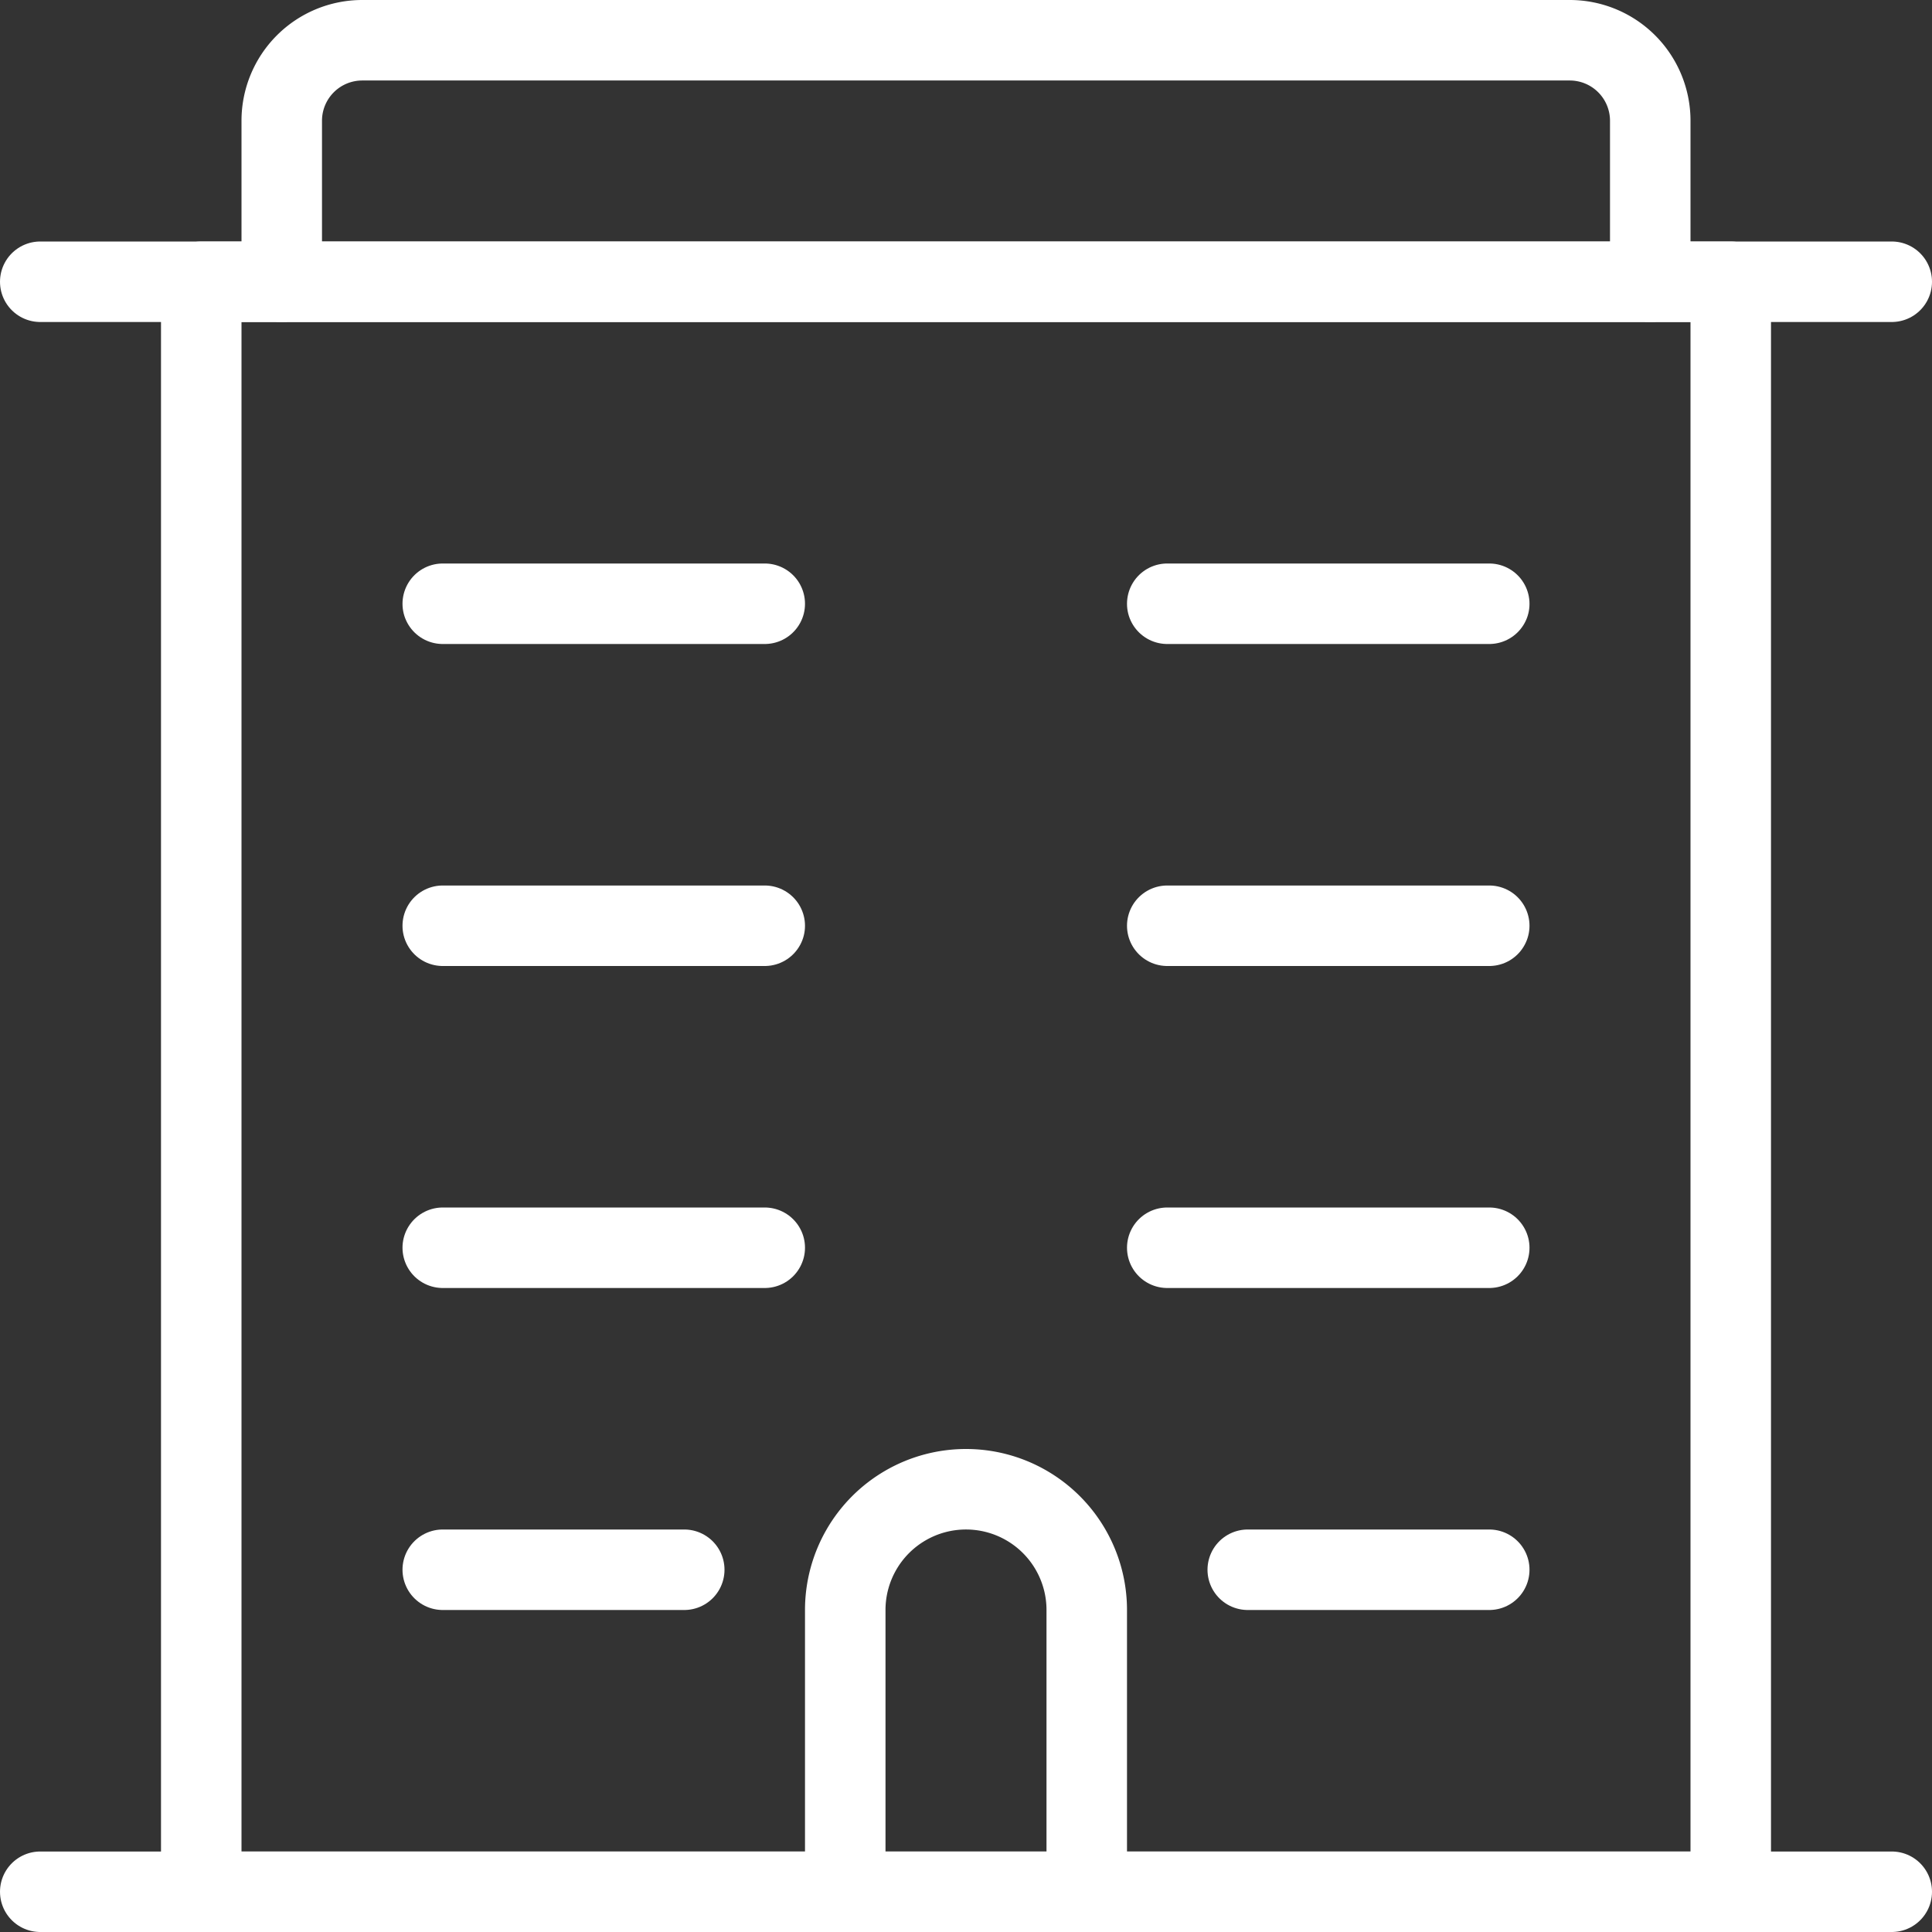
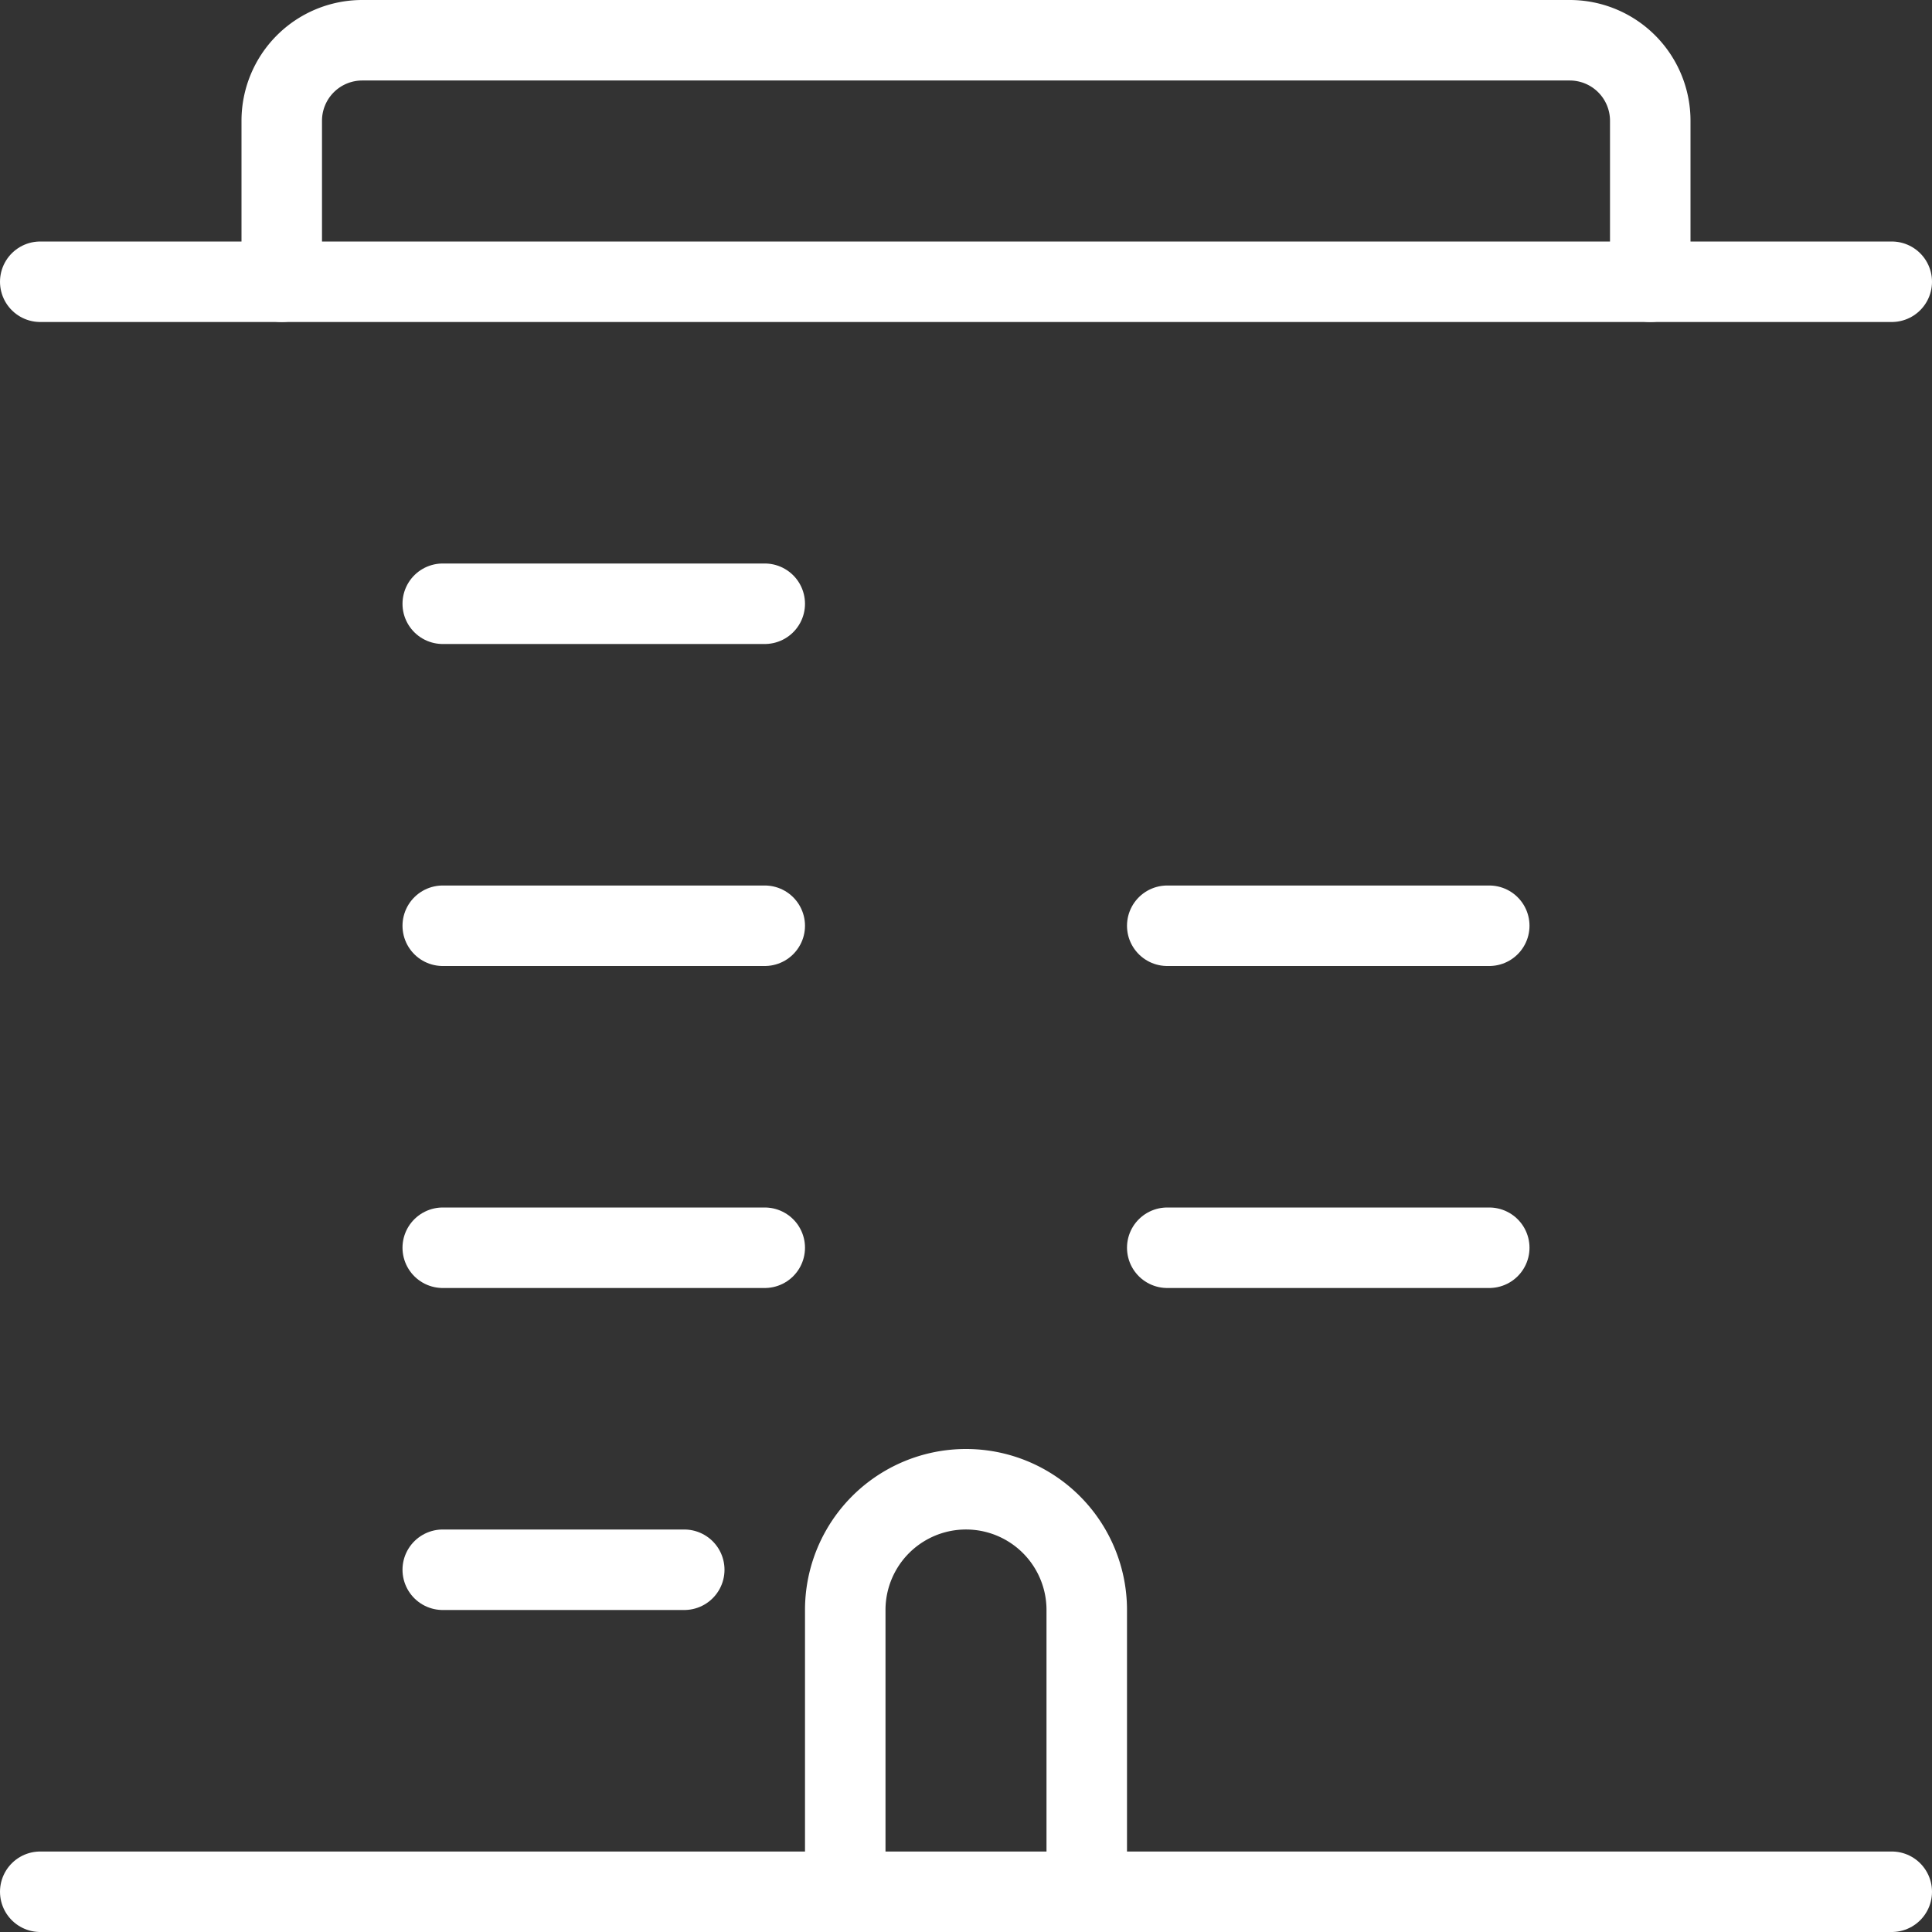
<svg xmlns="http://www.w3.org/2000/svg" viewBox="0 0 48 48">
  <rect x="0" y="0" width="48" height="48" fill="#333333" stroke="none" />
  <g transform="matrix(2,0,0,2,0,0)">
    <path d="M0.5 23.5L23.5 23.5" fill="none" stroke="#fff" stroke-linecap="round" stroke-linejoin="round" />
-     <path d="M2.5 3.5H21.5V23.5H2.5z" fill="none" stroke="#fff" stroke-linecap="round" stroke-linejoin="round" />
    <path d="M0.5 3.5L23.5 3.5" fill="none" stroke="#fff" stroke-linecap="round" stroke-linejoin="round" />
    <path d="M20.5,3.5v-2a1,1,0,0,0-1-1H4.5a1,1,0,0,0-1,1v2" fill="none" stroke="#fff" stroke-linecap="round" stroke-linejoin="round" />
    <path d="M10.5,23.5V20a1.5,1.5,0,0,1,3,0v3.5" fill="none" stroke="#fff" stroke-linecap="round" stroke-linejoin="round" />
    <path d="M5.5 19.5L8.5 19.5" fill="none" stroke="#fff" stroke-linecap="round" stroke-linejoin="round" />
-     <path d="M15.5 19.5L18.5 19.5" fill="none" stroke="#fff" stroke-linecap="round" stroke-linejoin="round" />
    <path d="M5.5 15.5L9.5 15.5" fill="none" stroke="#fff" stroke-linecap="round" stroke-linejoin="round" />
    <path d="M14.5 15.5L18.5 15.5" fill="none" stroke="#fff" stroke-linecap="round" stroke-linejoin="round" />
    <path d="M5.5 11.5L9.5 11.5" fill="none" stroke="#fff" stroke-linecap="round" stroke-linejoin="round" />
    <path d="M14.5 11.5L18.5 11.5" fill="none" stroke="#fff" stroke-linecap="round" stroke-linejoin="round" />
    <path d="M5.5 7.5L9.5 7.5" fill="none" stroke="#fff" stroke-linecap="round" stroke-linejoin="round" />
-     <path d="M14.5 7.5L18.5 7.5" fill="none" stroke="#fff" stroke-linecap="round" stroke-linejoin="round" />
  </g>
</svg>